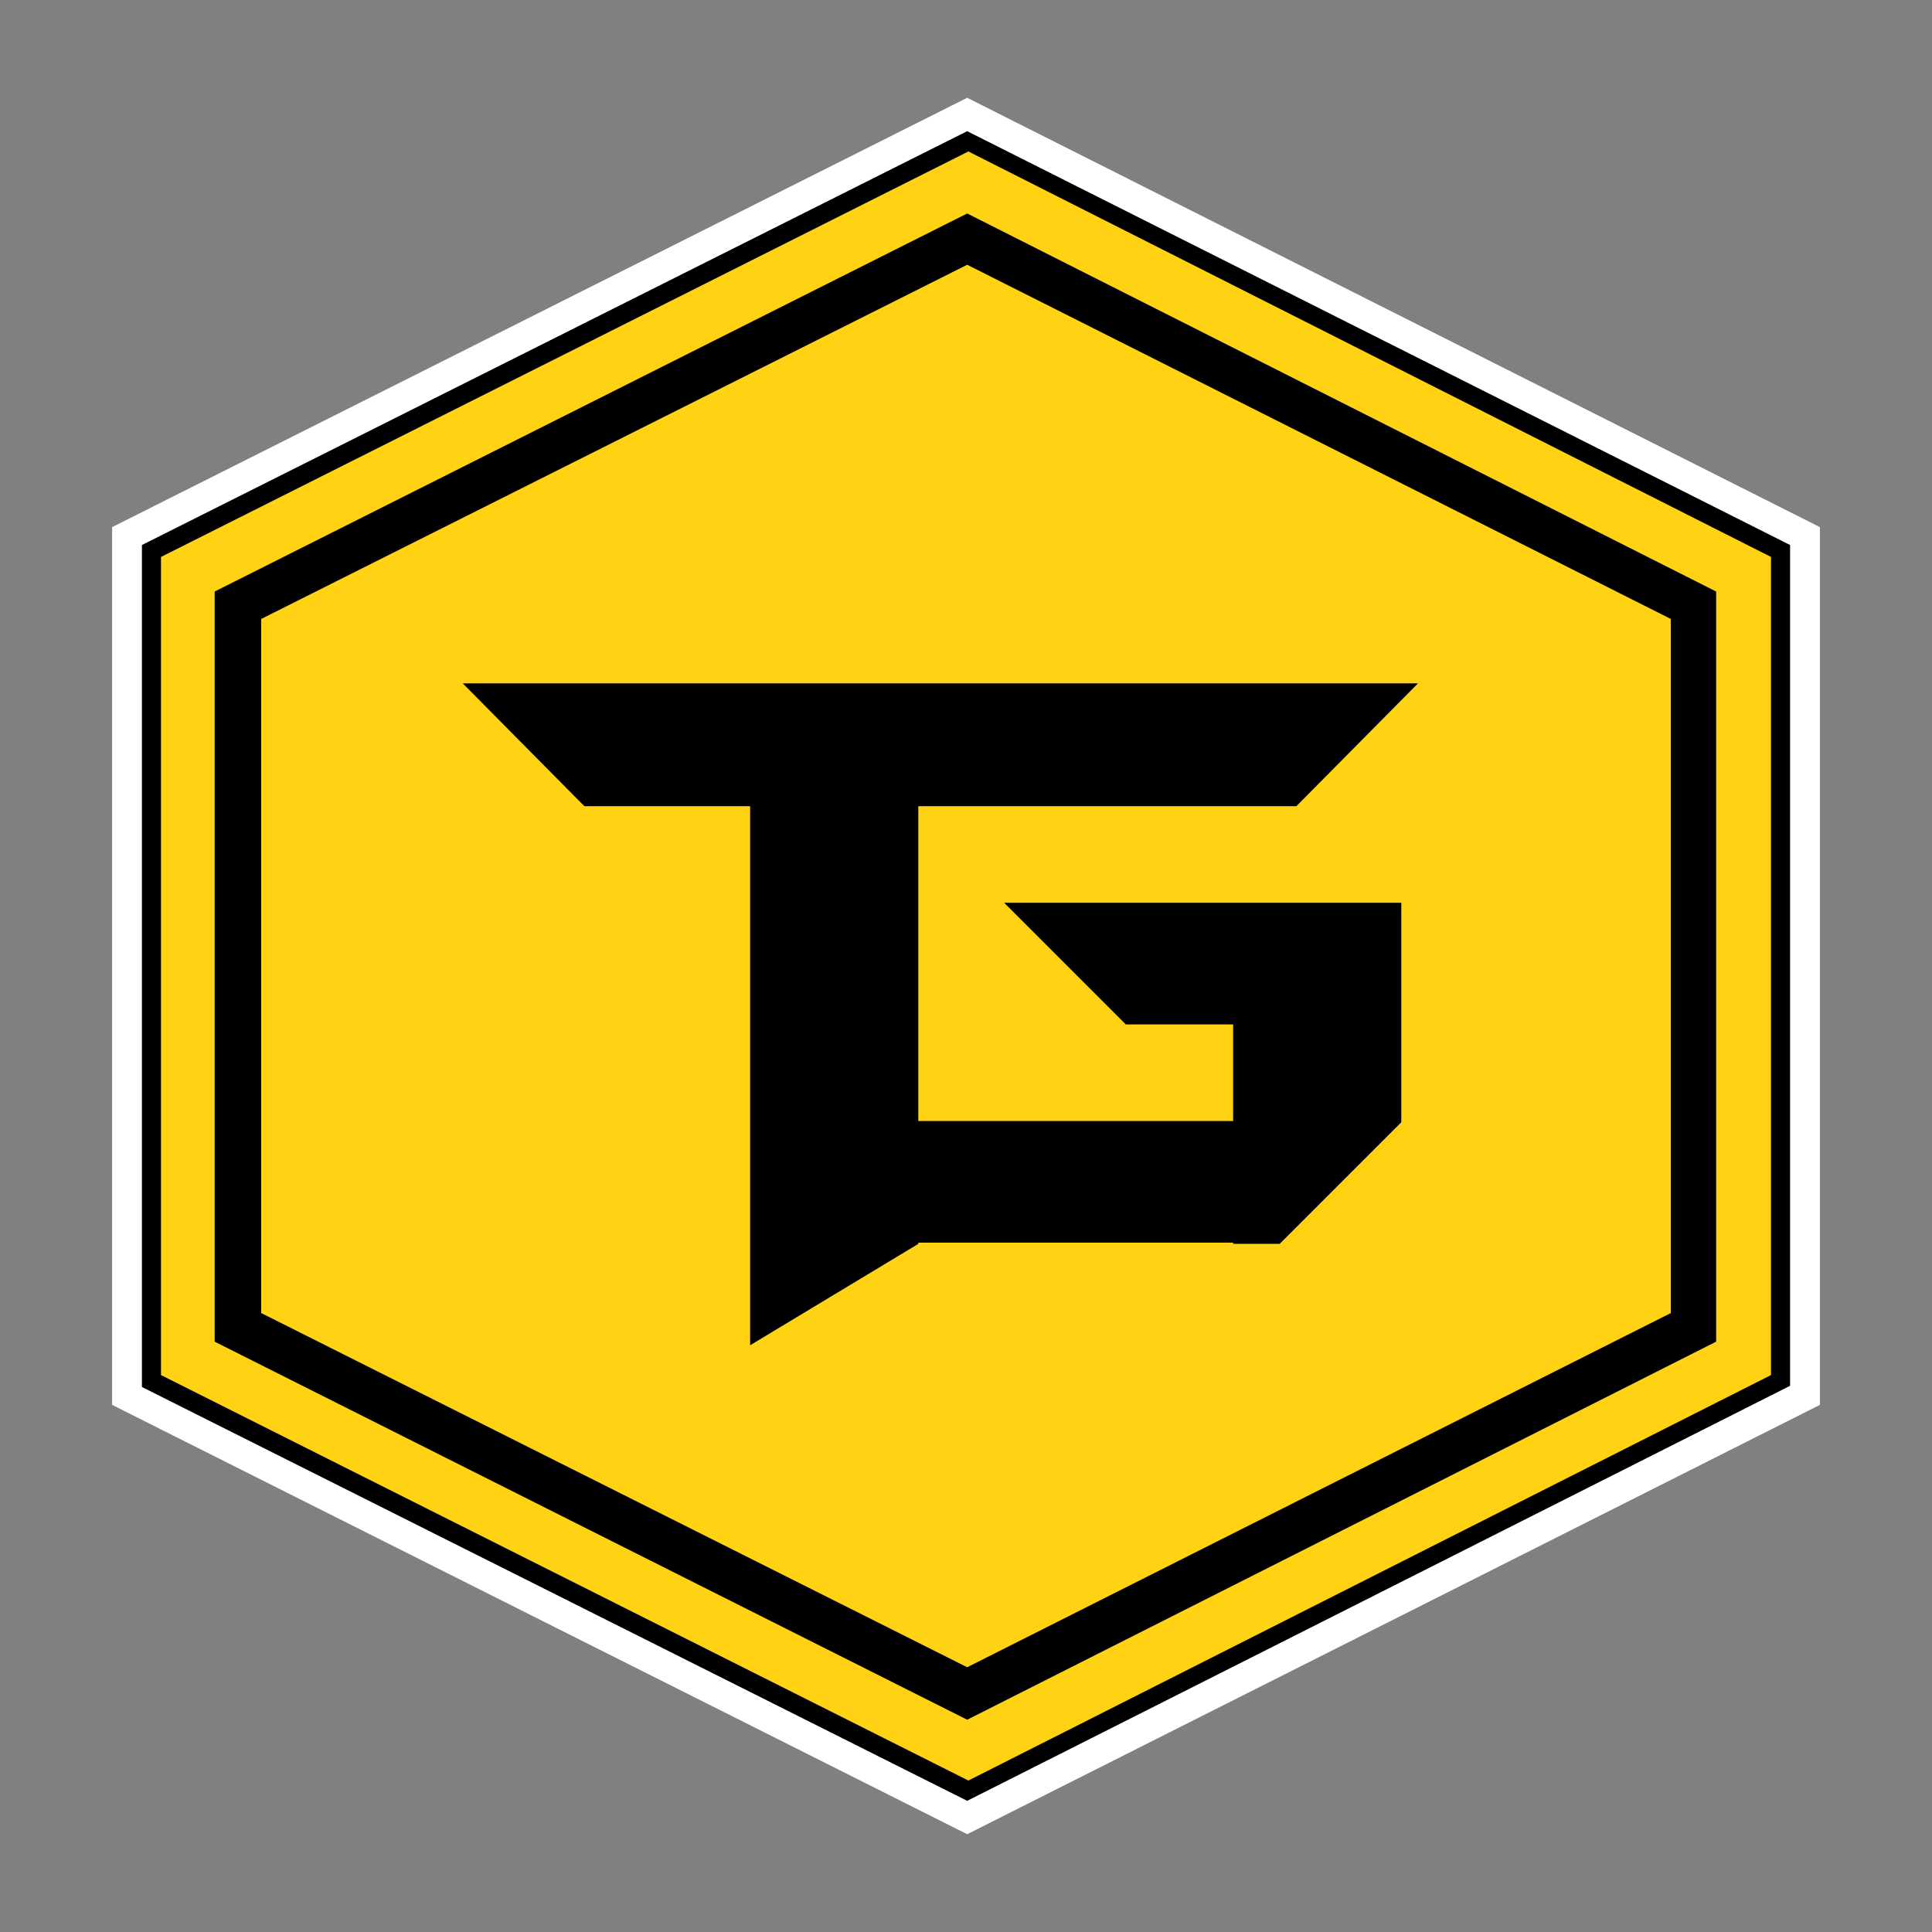
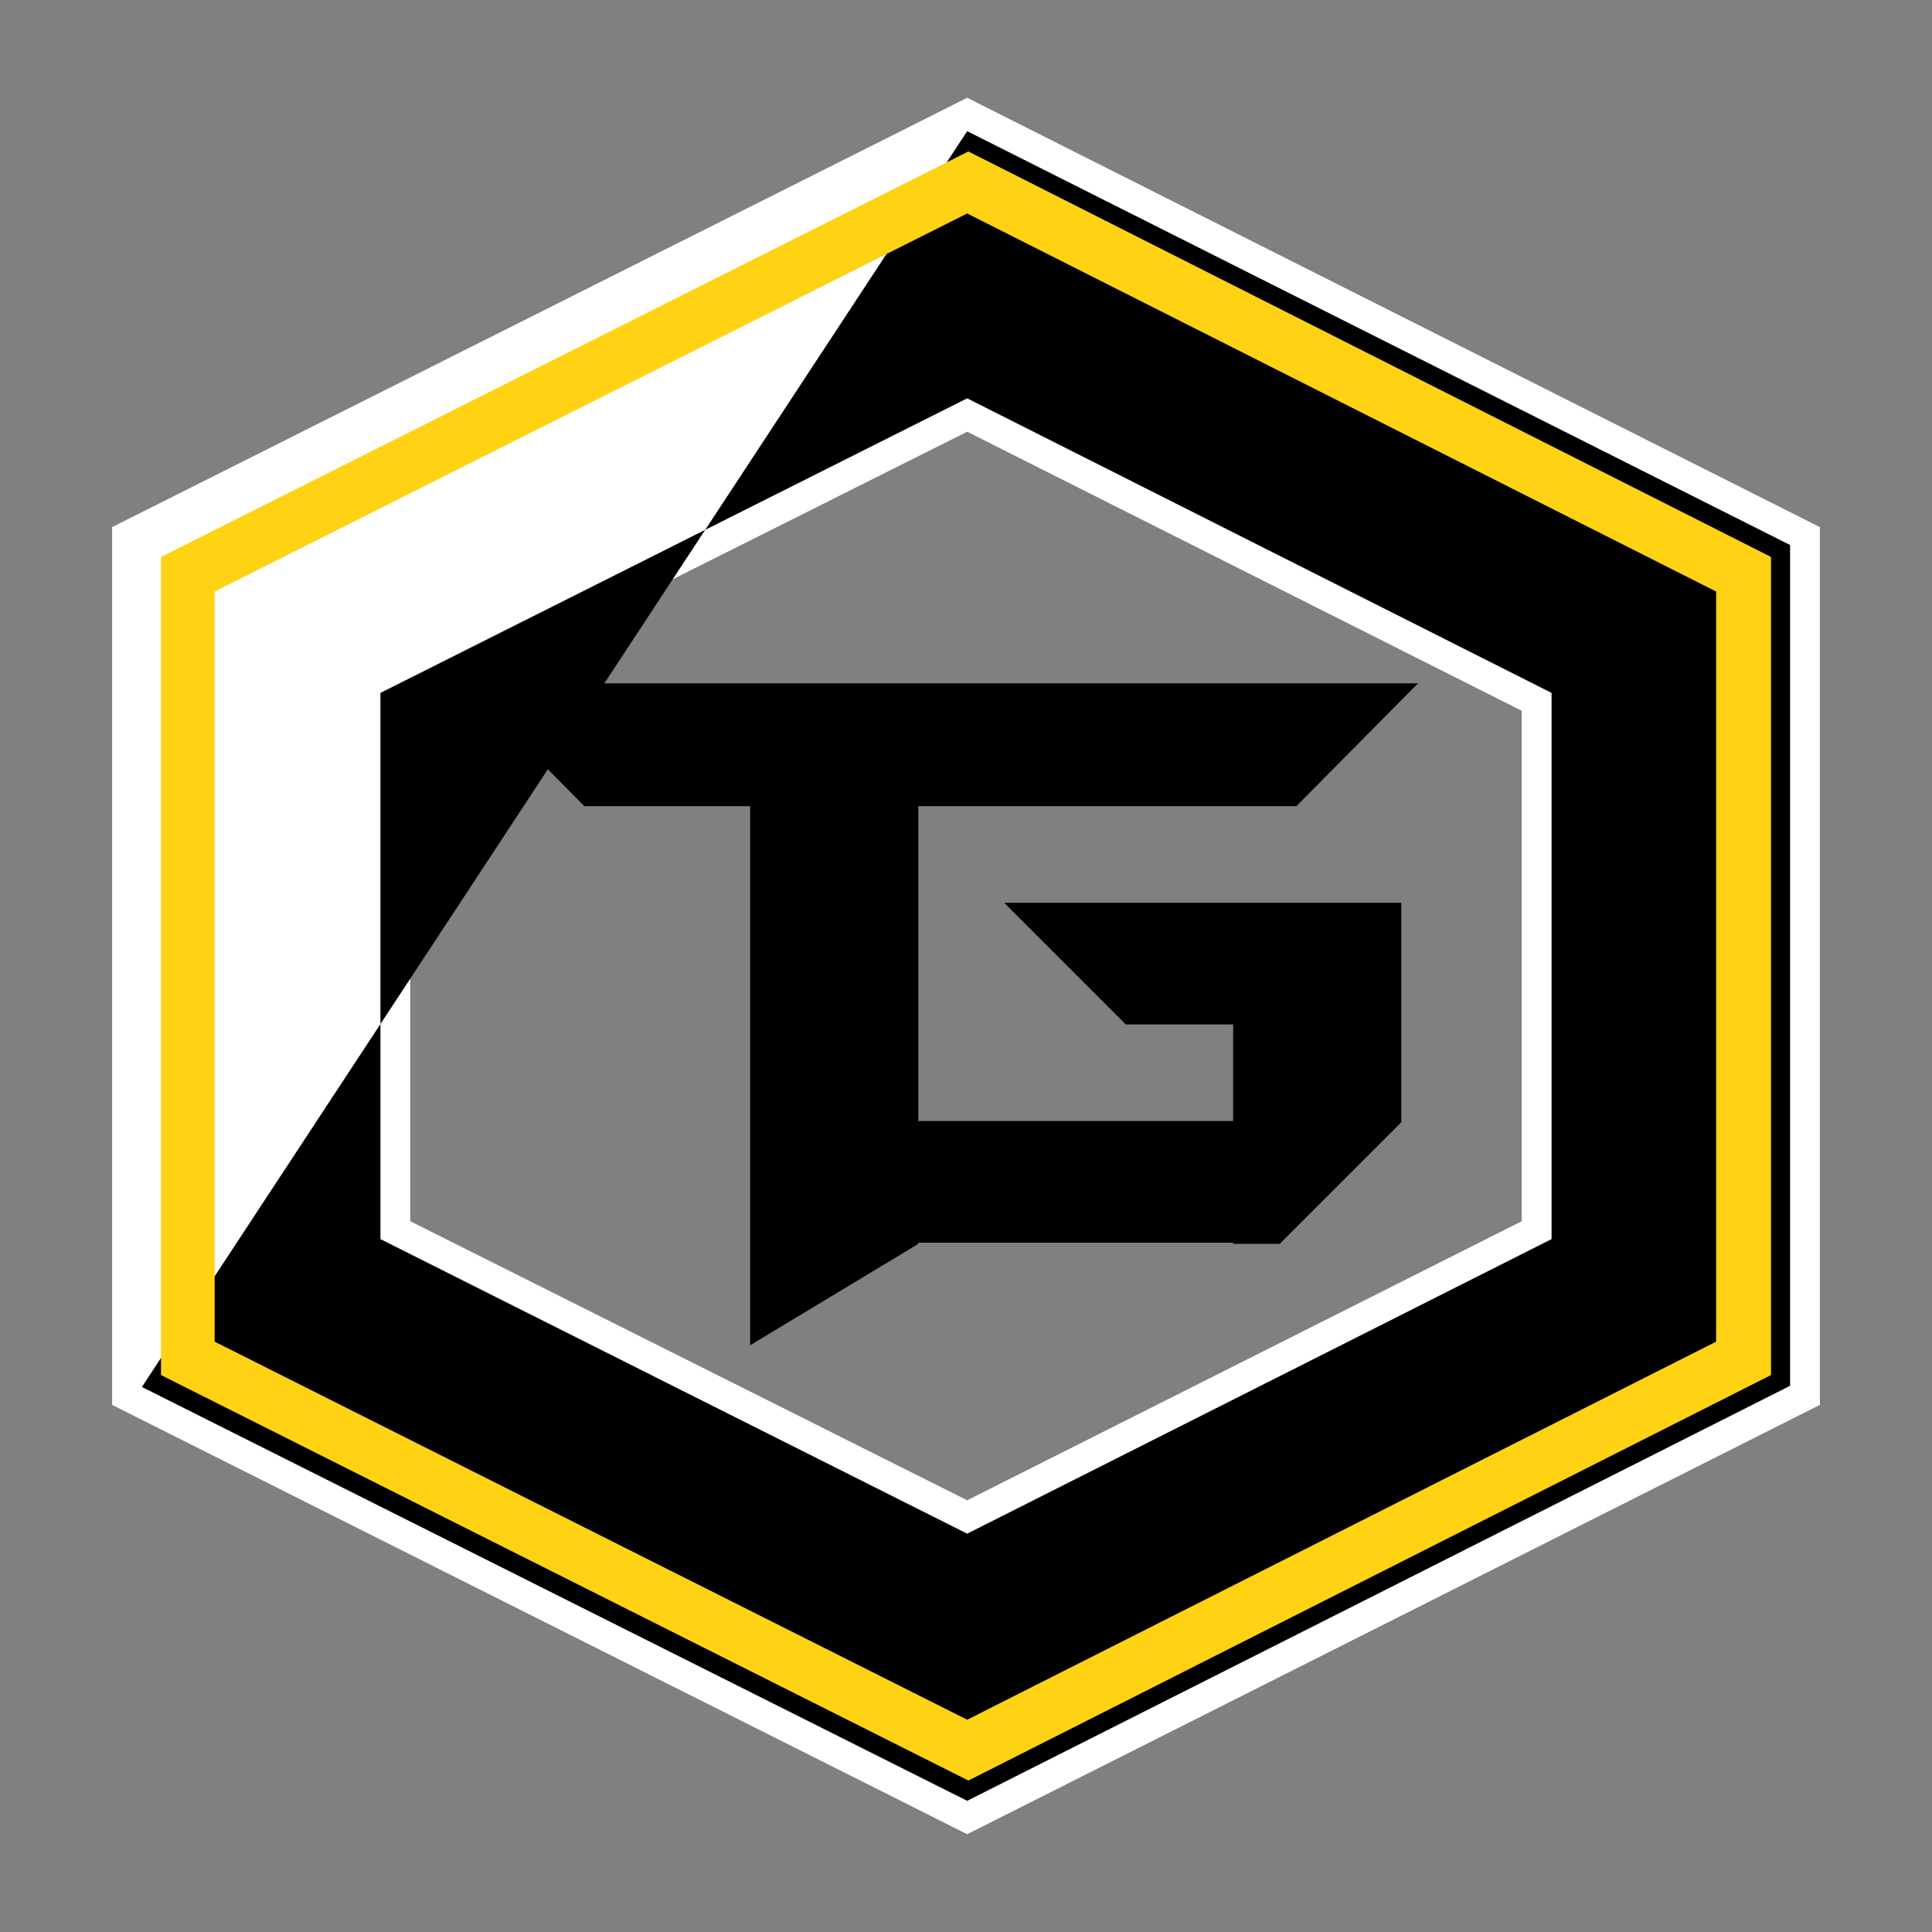
<svg xmlns="http://www.w3.org/2000/svg" version="1.1" id="Layer_1" x="0px" y="0px" viewBox="0 0 162 162" enable-background="new 0 0 162 162" xml:space="preserve">
  <rect x="0" y="0" width="162" height="162" fill="#808080" stroke="none" />
  <path fill="#FFFFFF" d="M81.1,153.8l-71.7-36V44.2l71.7-36l71.5,36v73.6L81.1,153.8z M34.4,102.4l46.7,23.4l46.5-23.4V59.6  L81.1,36.2L34.4,59.6V102.4z" />
-   <path d="M81.1,151l-69.2-34.7V45.7L81.1,11l69,34.7v70.5L81.1,151z M31.9,103.9l49.2,24.7l49-24.7V58.1l-49-24.7L31.9,58.1V103.9z" />
+   <path d="M81.1,151l-69.2-34.7L81.1,11l69,34.7v70.5L81.1,151z M31.9,103.9l49.2,24.7l49-24.7V58.1l-49-24.7L31.9,58.1V103.9z" />
  <path fill="#FFD214" d="M81.2,12.7l-67.7,34v68.6l67.7,34l67.3-34V46.7L81.2,12.7z M143.9,112.5l-62.8,31.7L18,112.5V49.6l63.1-31.7  l62.8,31.7V112.5z" />
-   <polygon fill="#FFD214" points="21.9,110.1 21.9,51.9 81.1,22.2 140.1,51.9 140.1,110.1 81.1,139.8 " />
  <polygon points="84.2,75.7 94.4,85.9 103.4,85.9 103.4,94 77,94 77,67.6 108.7,67.6 118.9,57.3 38.8,57.3 49,67.6 62.9,67.6   62.9,112.8 77,104.3 77,104.2 103.4,104.2 103.4,104.3 107.3,104.3 107.4,104.2 107.4,104.2 107.4,104.2 117.5,94.1 117.5,85.9   117.5,75.7 103.4,75.7 " />
</svg>